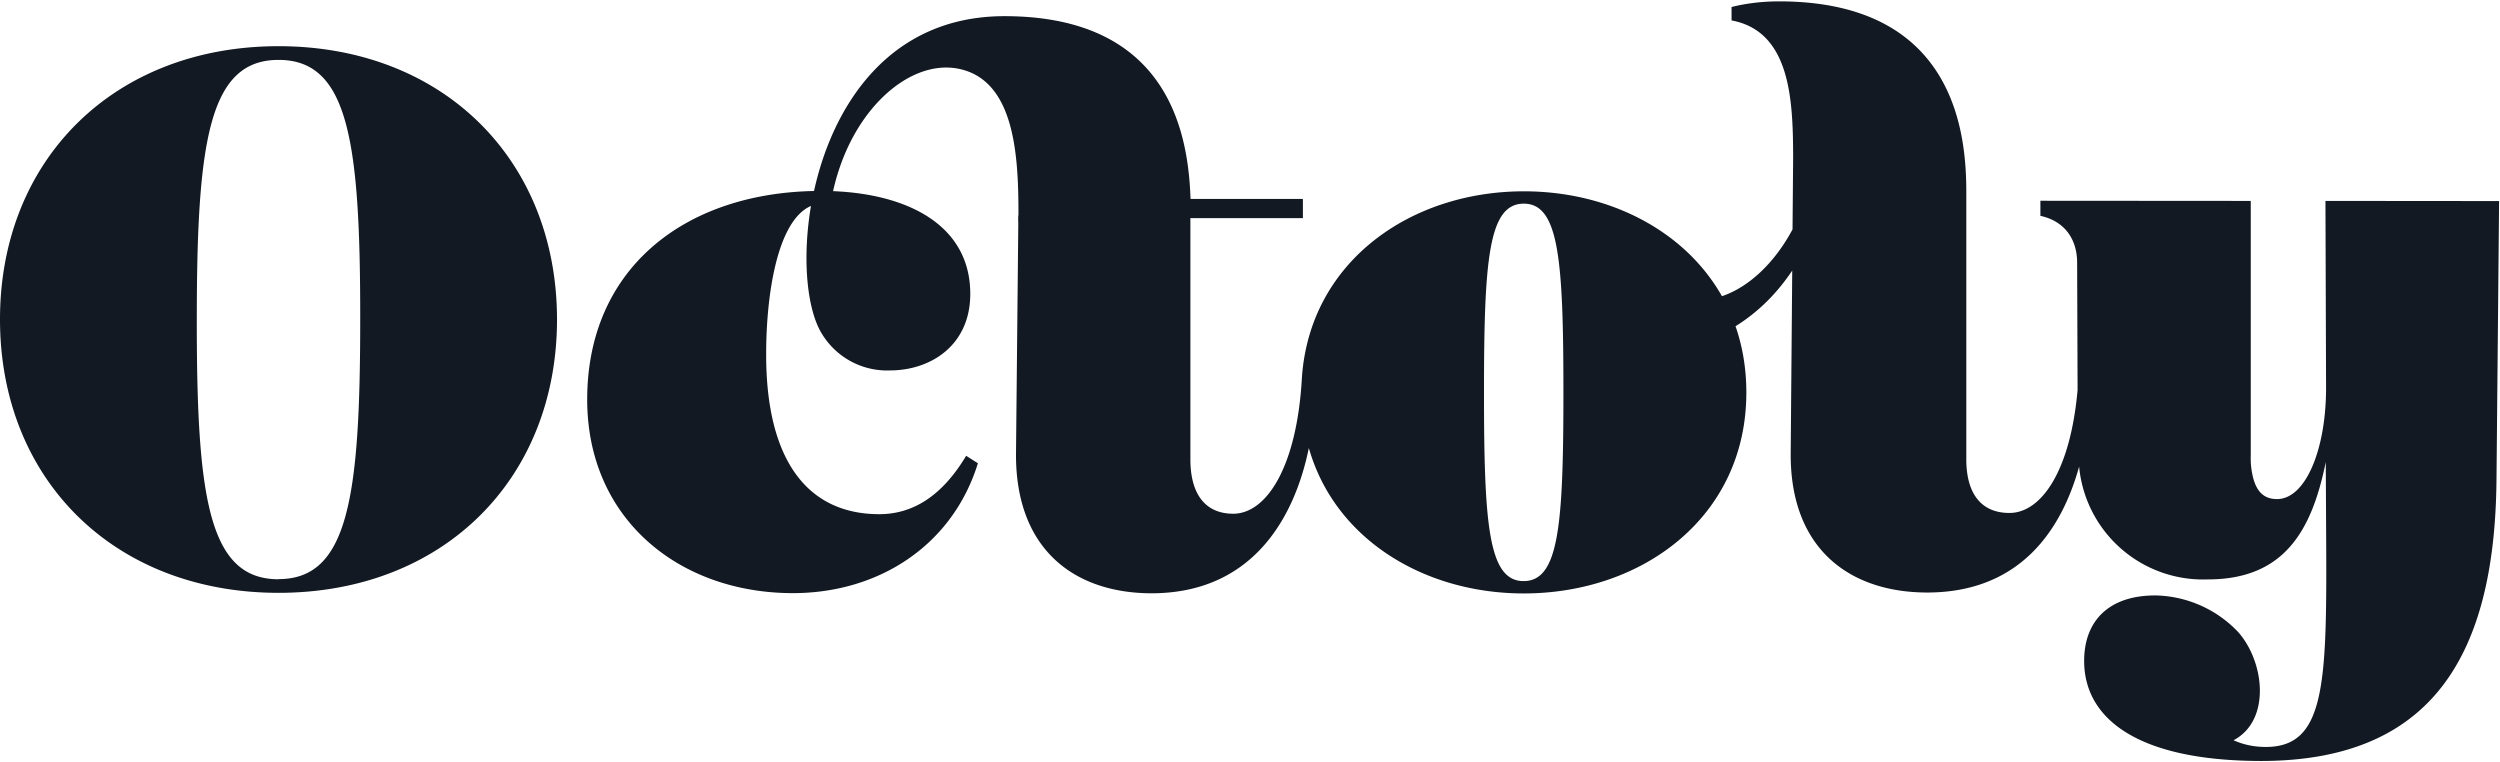
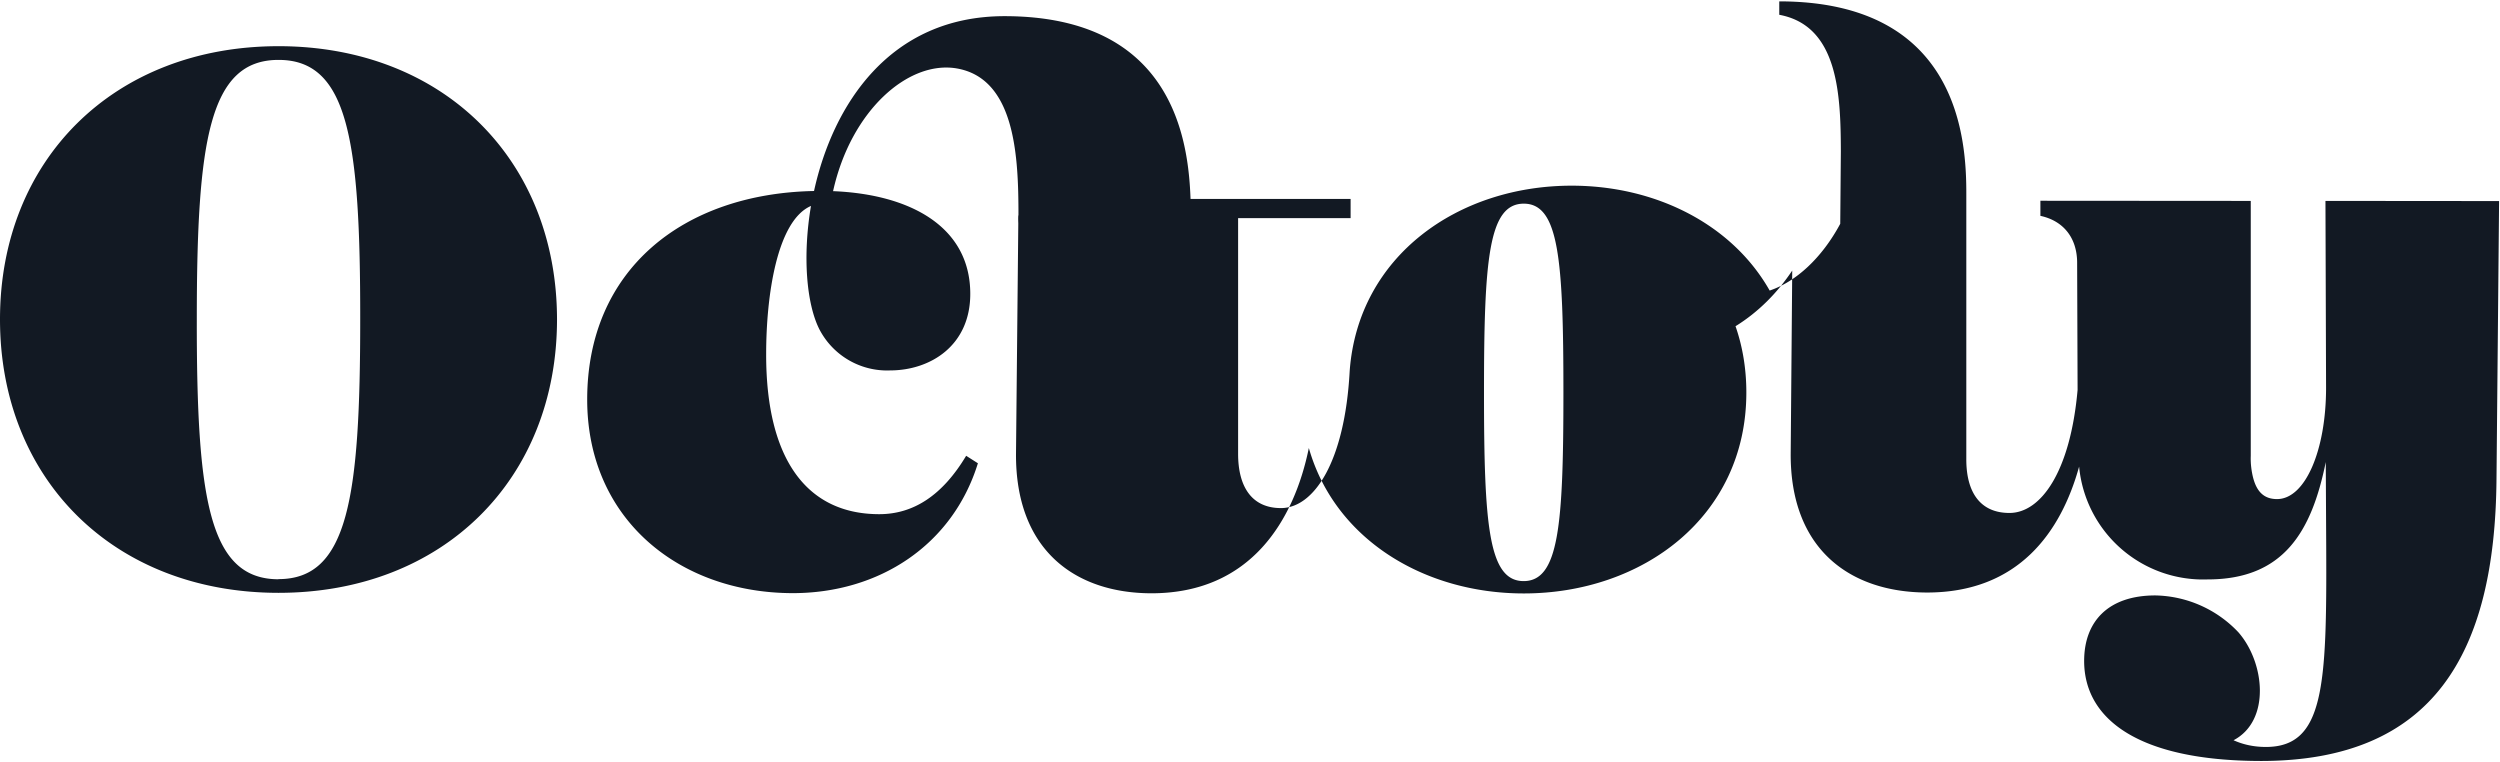
<svg xmlns="http://www.w3.org/2000/svg" viewBox="0 0 164 50">
-   <path fill="#121923" fill-rule="evenodd" d="M18.26 38c-4.57-.01-5.36-5.34-5.35-17.04 0-11.7.8-17.04 5.37-17.03 4.57 0 5.36 5.33 5.35 17.03 0 11.7-.8 17.04-5.37 17.03M0 20.95c0 10.46 7.44 17.93 18.26 17.94 10.82 0 18.27-7.46 18.28-17.92 0-10.46-7.44-17.93-18.26-17.94C7.46 3.03 0 10.49 0 20.95m99.95 17.17c-2.3 0-2.6-3.66-2.6-12.38 0-8.73.3-12.38 2.61-12.38 2.3 0 2.6 3.65 2.6 12.38s-.3 12.38-2.61 12.38zm52.6-24.94l.04 12.27c0 4.06-1.35 7.29-3.22 7.29-.91 0-1.35-.56-1.57-1.42-.1-.4-.17-.91-.15-1.42V13.18l-13.8-.01v.99c1.57.34 2.39 1.5 2.41 3.02l.03 8.4c-.48 5.4-2.42 8.07-4.47 8.07-1.93 0-2.84-1.37-2.83-3.55V12.76C129 9.26 128.58.1 116.72.09c-1.13 0-2.17.13-3.13.37v.88c3.87.72 4.03 5.22 4.04 8.97l-.04 4.74c-1.2 2.24-2.9 3.8-4.63 4.38-2.47-4.36-7.49-6.88-12.99-6.88-7.44 0-14 4.6-14.56 12.15-.32 6-2.36 9-4.51 9-1.9 0-2.81-1.38-2.81-3.56V14.31h7.38v-1.26H78.1c-.14-3.86-1.14-11.98-12.2-11.99-7.56 0-11.26 5.84-12.5 11.47-8.59.17-14.88 5.16-14.88 13.68 0 7.82 6.01 12.69 13.48 12.7 5.67 0 10.49-3.15 12.15-8.52l-.77-.49c-1.55 2.59-3.45 3.83-5.7 3.83-4.72 0-7.43-3.55-7.42-10.5 0-3.82.7-8.75 2.94-9.72-.56 3.31-.29 6.41.54 8.07a5 5 0 004.64 2.72c2.66 0 5.27-1.63 5.27-5.02 0-4.45-4-6.54-9-6.74 1.17-5.29 4.94-8.6 8.12-8.05 3.72.65 4.02 5.48 4.04 9.19v.44c-.02 0-.02.27-.01.54l-.15 15.07c-.05 6.34 3.86 9.18 8.88 9.19 6.56 0 9.37-4.84 10.33-9.53 1.7 5.98 7.56 9.54 14.1 9.54 7.77 0 14.6-5.01 14.6-13.18 0-1.57-.25-3.03-.71-4.35 1.52-.94 2.75-2.2 3.72-3.65l-.1 11.94c-.06 6.33 3.88 9.17 8.94 9.18 6.03 0 8.8-4 9.98-8.26a8.17 8.17 0 008.43 7.4c4.96 0 6.82-3.1 7.75-7.7l.03 5.62c.04 9.12-.14 13.07-3.96 13.07-.82 0-1.52-.17-2.12-.44 2.44-1.28 2.06-5.09.32-7.08a7.68 7.68 0 00-5.45-2.42c-3.08 0-4.67 1.7-4.67 4.3 0 3.72 3.4 6.55 11.6 6.56 11.3 0 15.36-7.04 15.45-18.5l.17-18.23-11.38-.01z" />
+   <path fill="#121923" fill-rule="evenodd" d="M18.26 38c-4.57-.01-5.36-5.34-5.35-17.04 0-11.7.8-17.04 5.37-17.03 4.57 0 5.36 5.33 5.35 17.03 0 11.7-.8 17.04-5.37 17.03M0 20.95c0 10.46 7.44 17.93 18.26 17.94 10.82 0 18.27-7.46 18.28-17.92 0-10.46-7.44-17.93-18.26-17.94C7.46 3.03 0 10.49 0 20.95m99.95 17.17c-2.3 0-2.6-3.66-2.6-12.38 0-8.73.3-12.38 2.61-12.38 2.3 0 2.6 3.65 2.6 12.38s-.3 12.38-2.61 12.38zm52.6-24.94l.04 12.27c0 4.06-1.35 7.29-3.22 7.29-.91 0-1.35-.56-1.57-1.42-.1-.4-.17-.91-.15-1.42V13.18l-13.8-.01v.99c1.57.34 2.39 1.5 2.41 3.02l.03 8.4c-.48 5.4-2.42 8.07-4.47 8.07-1.93 0-2.84-1.37-2.83-3.55V12.76C129 9.26 128.58.1 116.72.09v.88c3.87.72 4.03 5.22 4.04 8.97l-.04 4.74c-1.2 2.24-2.9 3.8-4.63 4.38-2.47-4.36-7.49-6.88-12.99-6.88-7.44 0-14 4.6-14.56 12.15-.32 6-2.36 9-4.51 9-1.9 0-2.81-1.38-2.81-3.56V14.31h7.38v-1.26H78.1c-.14-3.86-1.14-11.98-12.2-11.99-7.56 0-11.26 5.84-12.5 11.47-8.59.17-14.88 5.16-14.88 13.68 0 7.82 6.01 12.69 13.48 12.7 5.67 0 10.49-3.15 12.15-8.52l-.77-.49c-1.55 2.59-3.45 3.83-5.7 3.83-4.72 0-7.43-3.55-7.42-10.5 0-3.82.7-8.75 2.94-9.72-.56 3.31-.29 6.41.54 8.07a5 5 0 004.64 2.72c2.66 0 5.27-1.63 5.27-5.02 0-4.45-4-6.54-9-6.74 1.17-5.29 4.94-8.6 8.12-8.05 3.72.65 4.02 5.48 4.04 9.19v.44c-.02 0-.02.27-.01.54l-.15 15.07c-.05 6.34 3.86 9.18 8.88 9.19 6.56 0 9.37-4.84 10.33-9.53 1.7 5.98 7.56 9.54 14.1 9.54 7.77 0 14.6-5.01 14.6-13.18 0-1.57-.25-3.03-.71-4.35 1.52-.94 2.75-2.2 3.72-3.65l-.1 11.94c-.06 6.33 3.88 9.17 8.94 9.18 6.03 0 8.8-4 9.98-8.26a8.17 8.17 0 008.43 7.4c4.96 0 6.82-3.1 7.75-7.7l.03 5.62c.04 9.12-.14 13.07-3.96 13.07-.82 0-1.52-.17-2.12-.44 2.44-1.28 2.06-5.09.32-7.08a7.68 7.68 0 00-5.45-2.42c-3.08 0-4.67 1.7-4.67 4.3 0 3.72 3.4 6.55 11.6 6.56 11.3 0 15.36-7.04 15.45-18.5l.17-18.23-11.38-.01z" />
</svg>